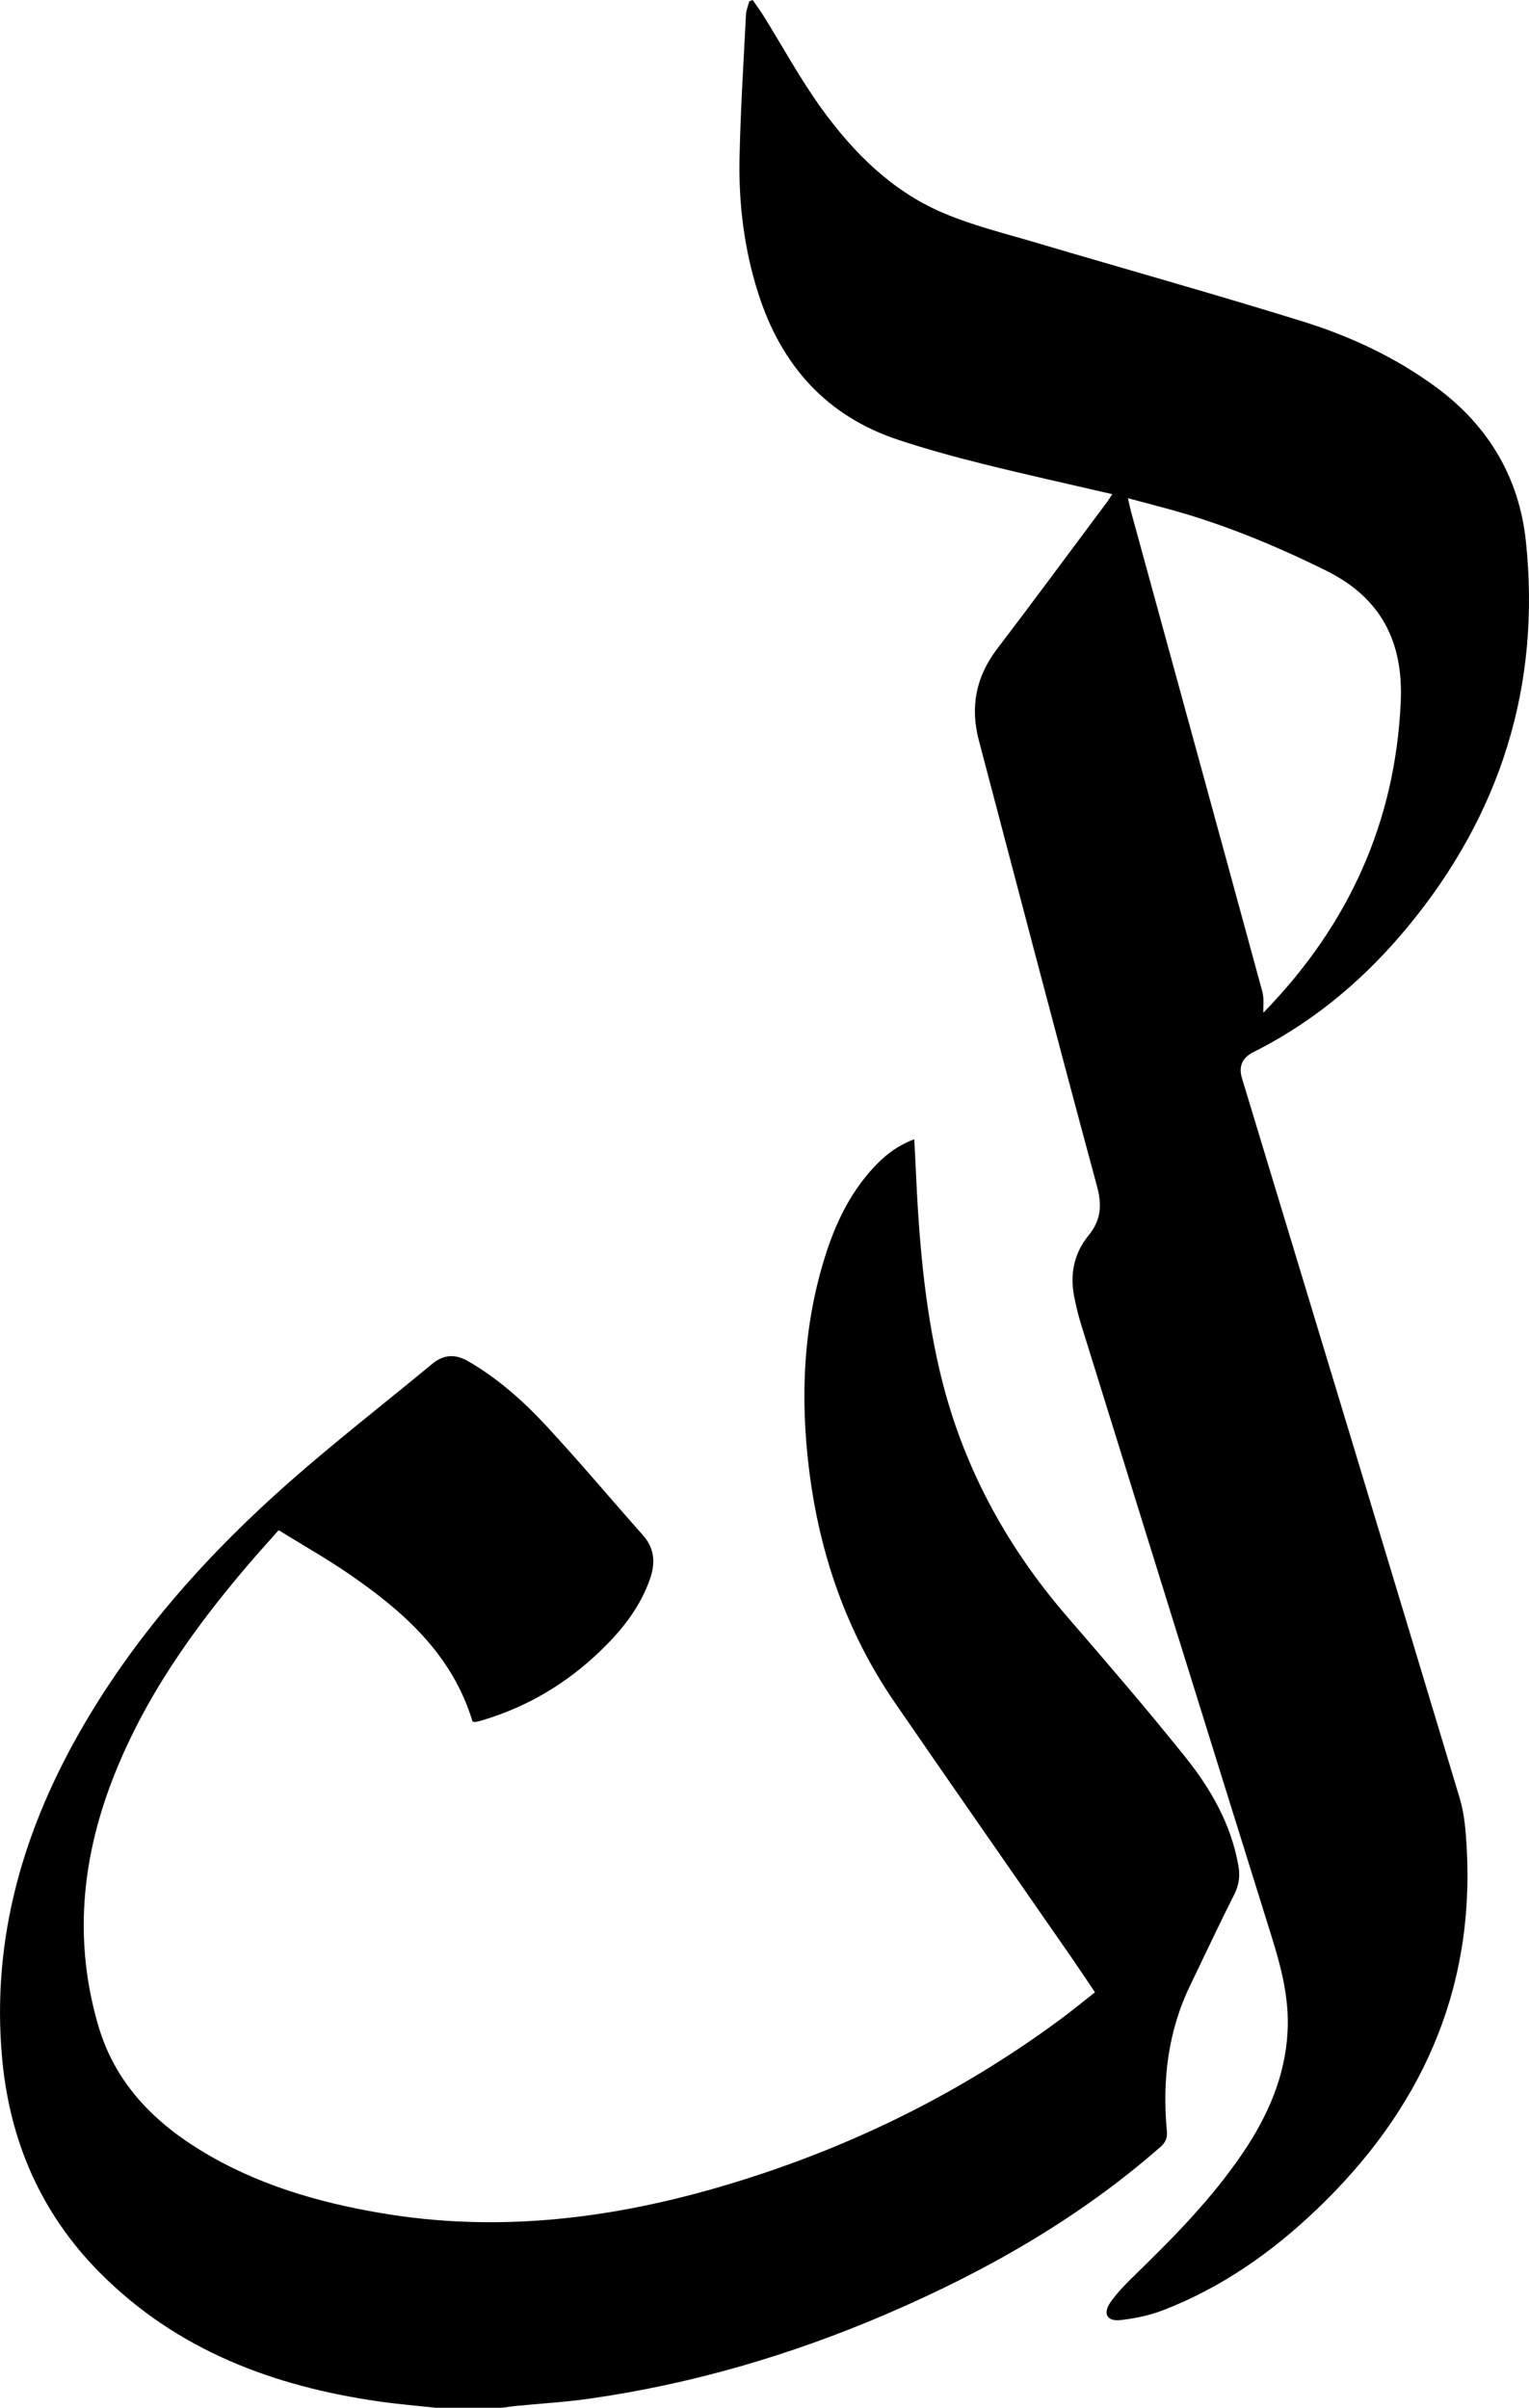
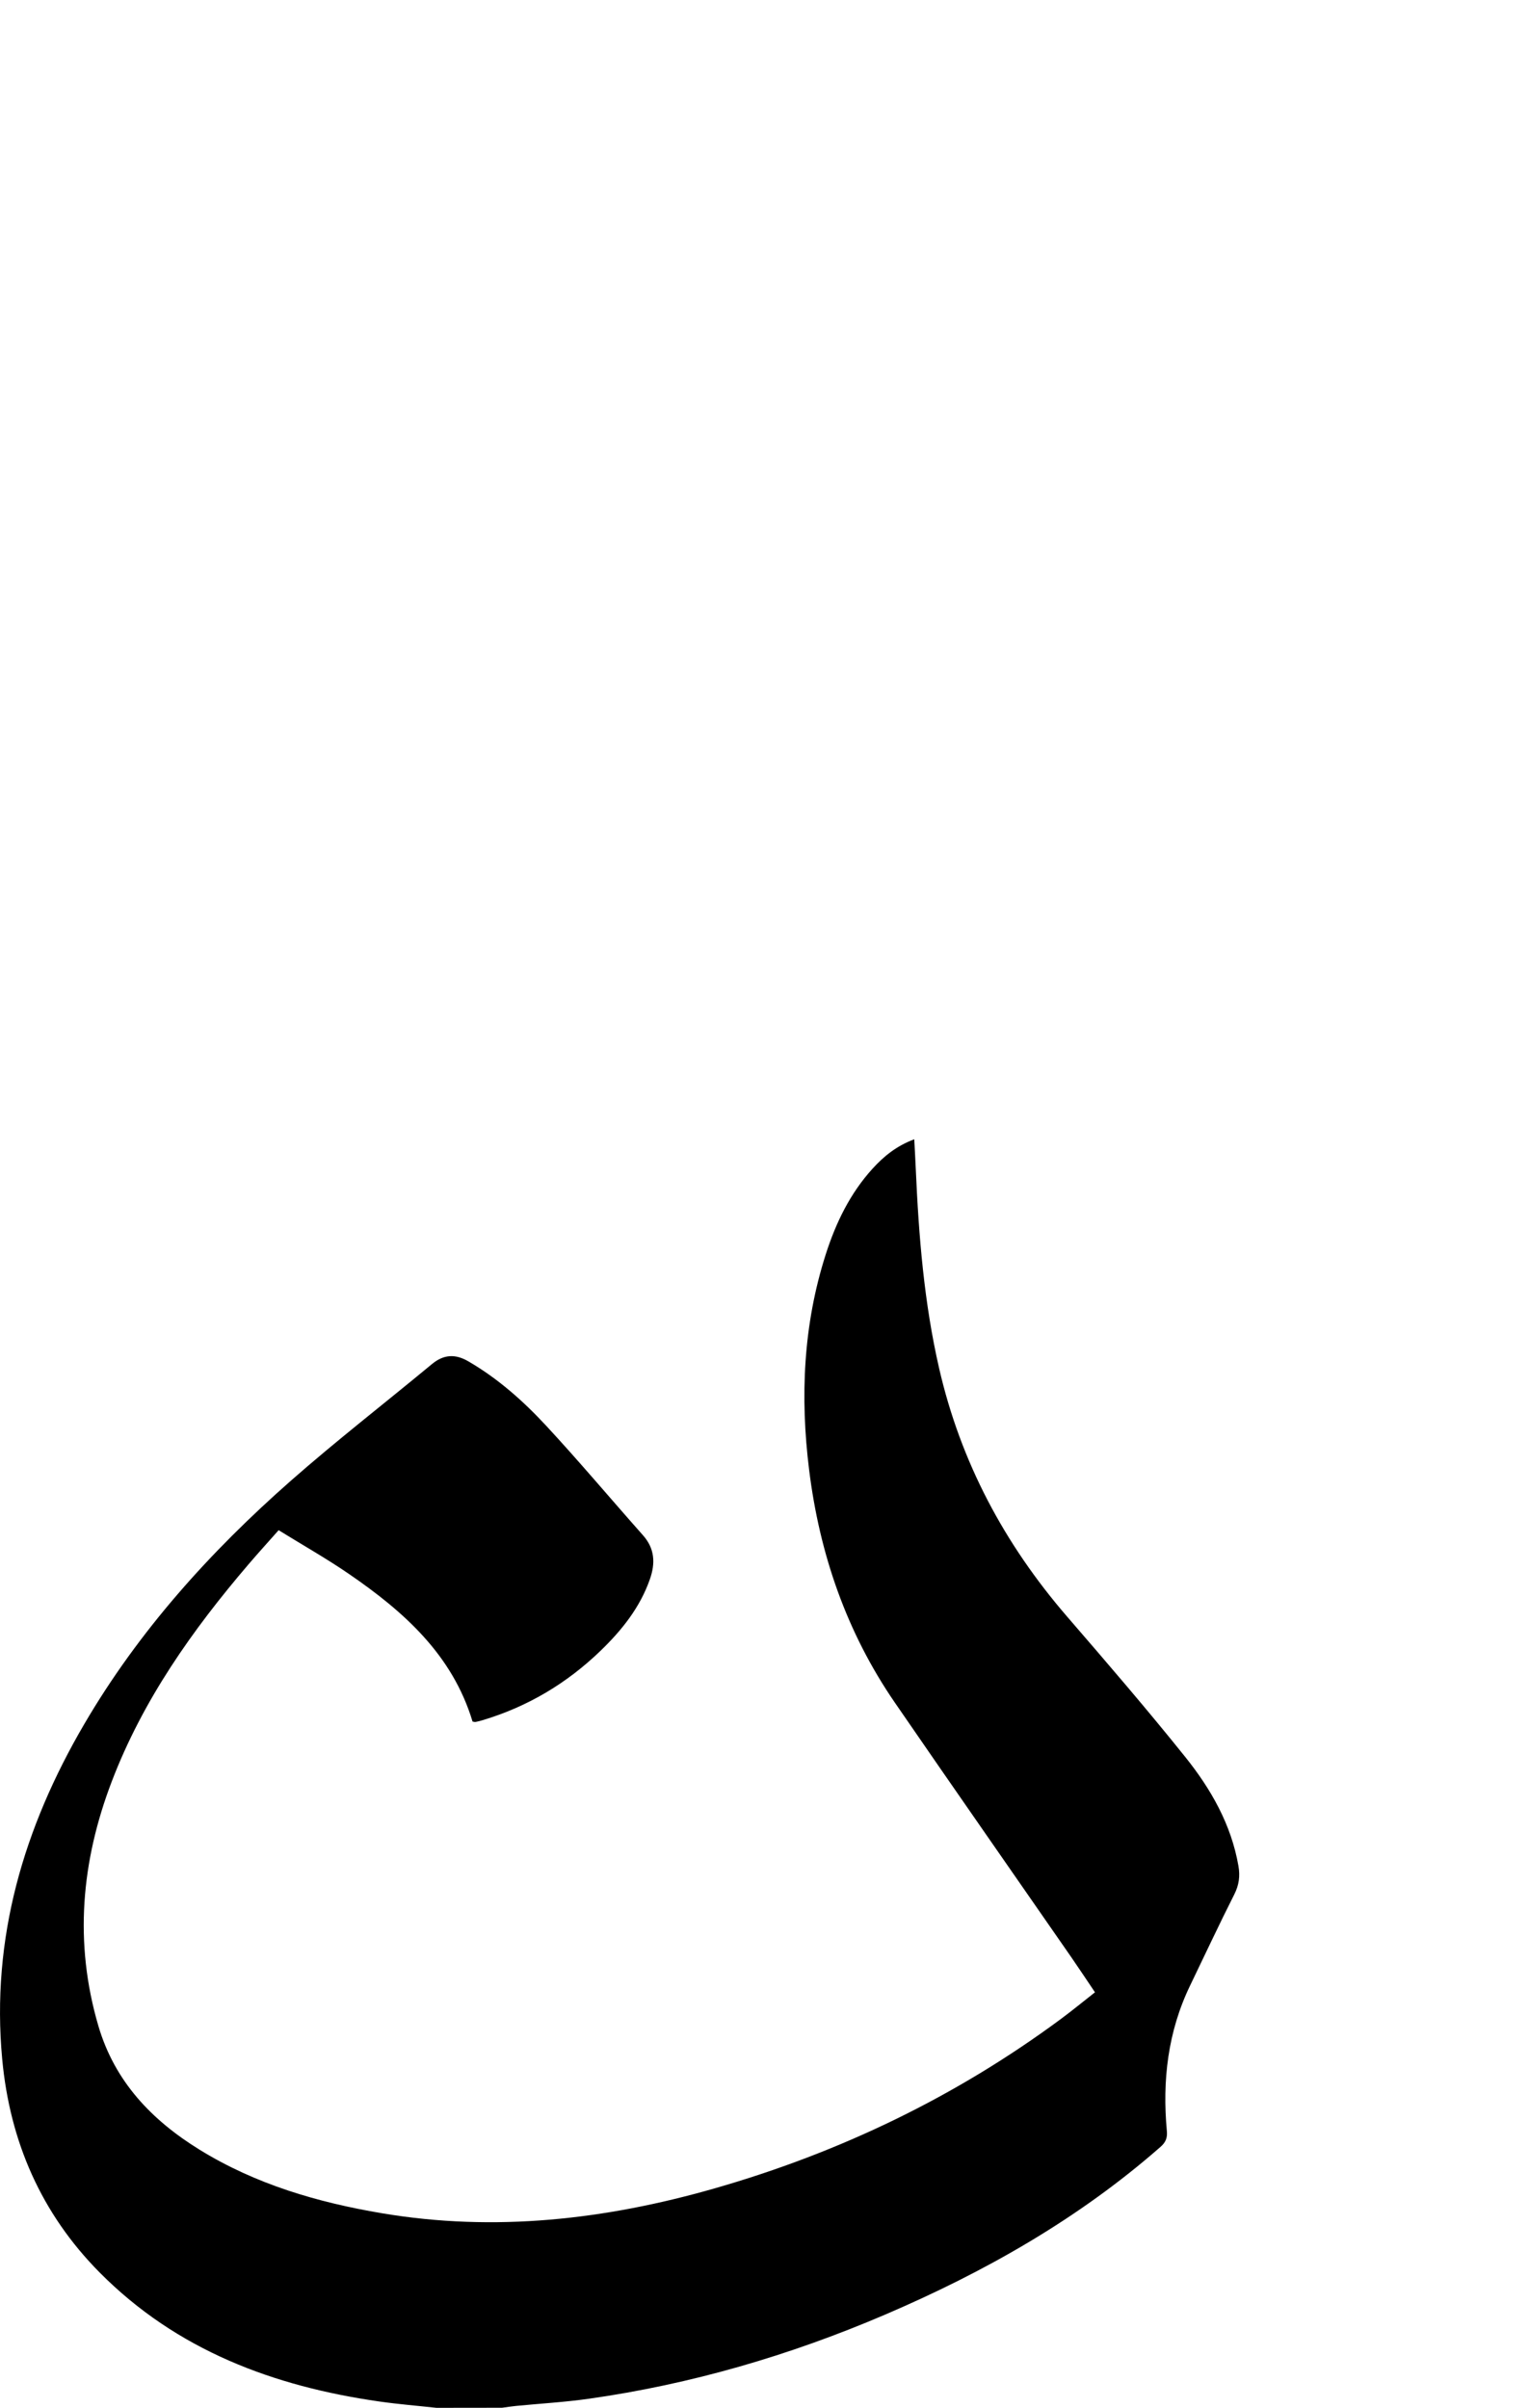
<svg xmlns="http://www.w3.org/2000/svg" id="Layer_2" data-name="Layer 2" viewBox="0 0 746.4 1175.65">
  <defs>
    <style>
      .cls-1 {
        stroke-width: 0px;
      }
    </style>
  </defs>
  <g id="Layer_1-2" data-name="Layer 1">
-     <path class="cls-1" d="M213.07,1175.65c-9.25-1.01-18.53-1.76-27.73-3.07-51.81-7.39-99.04-25.03-136.67-62.99-28.55-28.79-43.85-63.97-47.59-104.15-5.5-59.09,10.49-113.08,40.04-163.61,26.6-45.49,61.45-84.16,100.79-118.78,22.37-19.69,45.97-37.97,68.92-57,5.74-4.76,11.37-5.09,17.75-1.39,14.43,8.37,26.79,19.34,38,31.43,16.18,17.45,31.49,35.7,47.29,53.51,5.78,6.52,6.12,13.62,3.4,21.42-4.85,13.91-13.78,25.02-24.16,35.04-16.45,15.87-35.6,27.29-57.56,33.85-1.11.33-2.24.63-3.38.84-.45.08-.95-.11-1.49-.19-9.84-32.63-33.57-53.69-60.31-72.05-10.96-7.52-22.57-14.09-34.35-21.38-5.1,5.77-9.99,11.15-14.71,16.67-27.41,32.07-51.56,66.24-66.74,105.99-14.92,39.08-18.47,78.82-6.54,119.41,7.97,27.12,26.02,45.99,49.39,60.41,27.35,16.88,57.58,25.72,88.98,31.02,55.14,9.31,109.21,3.13,162.47-12.14,61.22-17.55,117.8-44.78,169.06-82.74,5.48-4.06,10.75-8.4,16.6-12.99-3.91-5.79-7.63-11.43-11.47-16.99-28.74-41.49-57.65-82.86-86.23-124.46-23.56-34.29-36.75-72.53-41.85-113.66-4.42-35.62-2.89-70.82,8.13-105.23,4.91-15.35,11.84-29.7,22.81-41.78,5.52-6.08,11.79-11.19,20.39-14.37.27,5.19.54,9.94.75,14.68,1.43,32.65,4.05,65.15,11.38,97.11,10.5,45.76,31.89,85.84,62.5,121.28,19.49,22.56,38.95,45.18,57.59,68.43,12.55,15.65,22.51,32.99,26.03,53.3.86,4.95.3,9.28-2.02,13.88-7.43,14.7-14.39,29.64-21.56,44.48-10.9,22.56-13.64,46.45-11.36,71.09.31,3.37-.6,5.52-3.12,7.73-40.12,35.2-85.89,61.12-134.69,82-46.4,19.85-94.51,33.91-144.54,40.99-11.69,1.65-23.52,2.32-35.29,3.47-2.3.23-4.59.59-6.89.9h-32Z" />
-     <path class="cls-1" d="M542.92,241.27c-21.52-5-42.3-9.57-62.93-14.71-13.86-3.45-27.67-7.25-41.23-11.71-35.49-11.69-57.47-36.64-68.64-71.71-6.84-21.47-9.58-43.62-9.11-66.03.48-23.31,1.97-46.6,3.14-69.89.11-2.21,1.04-4.38,1.59-6.57.56-.21,1.13-.43,1.69-.64,1.74,2.53,3.59,5,5.22,7.61,9.49,15.24,18.08,31.14,28.59,45.64,15.39,21.24,33.96,39.78,58.39,50.37,14.85,6.44,30.85,10.32,46.45,14.95,43.19,12.81,86.59,24.92,129.6,38.29,23.4,7.27,45.63,17.6,65.56,32.32,25.4,18.76,40.37,44.06,43.64,75.09,7.43,70.62-12.43,133.41-57.55,188.11-20.23,24.52-44,44.95-72.36,59.73-.89.46-1.76.94-2.67,1.36q-8.7,4.11-6.01,12.98c35.48,117.14,71.02,234.27,106.27,351.48,2.32,7.7,2.97,16.05,3.43,24.15,3.95,70.59-22.89,128.59-73.2,176.67-21.97,20.99-46.59,38.3-75.15,49.27-6.58,2.53-13.74,4.01-20.77,4.78-6.53.71-8.61-3.29-4.76-8.74,3.14-4.45,6.99-8.47,10.91-12.28,19.49-18.96,38.62-38.24,53.89-60.91,11.99-17.8,20.42-36.93,21.63-58.77.9-16.29-3.11-31.6-7.91-46.95-31.05-99.37-61.92-198.8-92.8-298.23-1.43-4.6-2.58-9.31-3.49-14.04-2.11-10.9.02-21.06,7.03-29.66,6.11-7.5,6.68-14.69,4.11-24.17-19.6-72.39-38.5-144.98-57.63-217.5-4.31-16.35-1.49-31.1,8.89-44.71,18.18-23.85,35.95-48,53.89-72.03.67-.9,1.24-1.88,2.31-3.51ZM616.72,494.41c-.37.35.25-.19.83-.79,40.71-42.14,63.6-92.01,66.24-150.95,1.31-29.26-9.55-50.74-36.44-64.06-24.68-12.22-49.95-22.67-76.51-29.95-6.48-1.78-12.97-3.47-20.22-5.4.66,2.89,1.03,4.81,1.54,6.68,21.38,78.07,42.8,156.13,64.06,234.23.92,3.37.38,7.14.5,10.25Z" />
+     <path class="cls-1" d="M213.07,1175.65c-9.25-1.01-18.53-1.76-27.73-3.07-51.81-7.39-99.04-25.03-136.67-62.99-28.55-28.79-43.85-63.97-47.59-104.15-5.5-59.09,10.49-113.08,40.04-163.61,26.6-45.49,61.45-84.16,100.79-118.78,22.37-19.69,45.97-37.97,68.92-57,5.74-4.76,11.37-5.09,17.75-1.39,14.43,8.37,26.79,19.34,38,31.43,16.18,17.45,31.49,35.7,47.29,53.51,5.78,6.52,6.12,13.62,3.4,21.42-4.85,13.91-13.78,25.02-24.16,35.04-16.45,15.87-35.6,27.29-57.56,33.85-1.11.33-2.24.63-3.38.84-.45.08-.95-.11-1.49-.19-9.84-32.63-33.57-53.69-60.31-72.05-10.96-7.52-22.57-14.09-34.35-21.38-5.1,5.77-9.99,11.15-14.71,16.67-27.41,32.07-51.56,66.24-66.74,105.99-14.92,39.08-18.47,78.82-6.54,119.41,7.97,27.12,26.02,45.99,49.39,60.41,27.35,16.88,57.58,25.72,88.98,31.02,55.14,9.31,109.21,3.13,162.47-12.14,61.22-17.55,117.8-44.78,169.06-82.74,5.48-4.06,10.75-8.4,16.6-12.99-3.91-5.79-7.63-11.43-11.47-16.99-28.74-41.49-57.65-82.86-86.23-124.46-23.56-34.29-36.75-72.53-41.85-113.66-4.42-35.62-2.89-70.82,8.13-105.23,4.91-15.35,11.84-29.7,22.81-41.78,5.52-6.08,11.79-11.19,20.39-14.37.27,5.19.54,9.94.75,14.68,1.43,32.65,4.05,65.15,11.38,97.11,10.5,45.76,31.89,85.84,62.5,121.28,19.49,22.56,38.95,45.18,57.59,68.43,12.55,15.65,22.51,32.99,26.03,53.3.86,4.95.3,9.28-2.02,13.88-7.43,14.7-14.39,29.64-21.56,44.48-10.9,22.56-13.64,46.45-11.36,71.09.31,3.37-.6,5.52-3.12,7.73-40.12,35.2-85.89,61.12-134.69,82-46.4,19.85-94.51,33.91-144.54,40.99-11.69,1.65-23.52,2.32-35.29,3.47-2.3.23-4.59.59-6.89.9Z" />
  </g>
</svg>